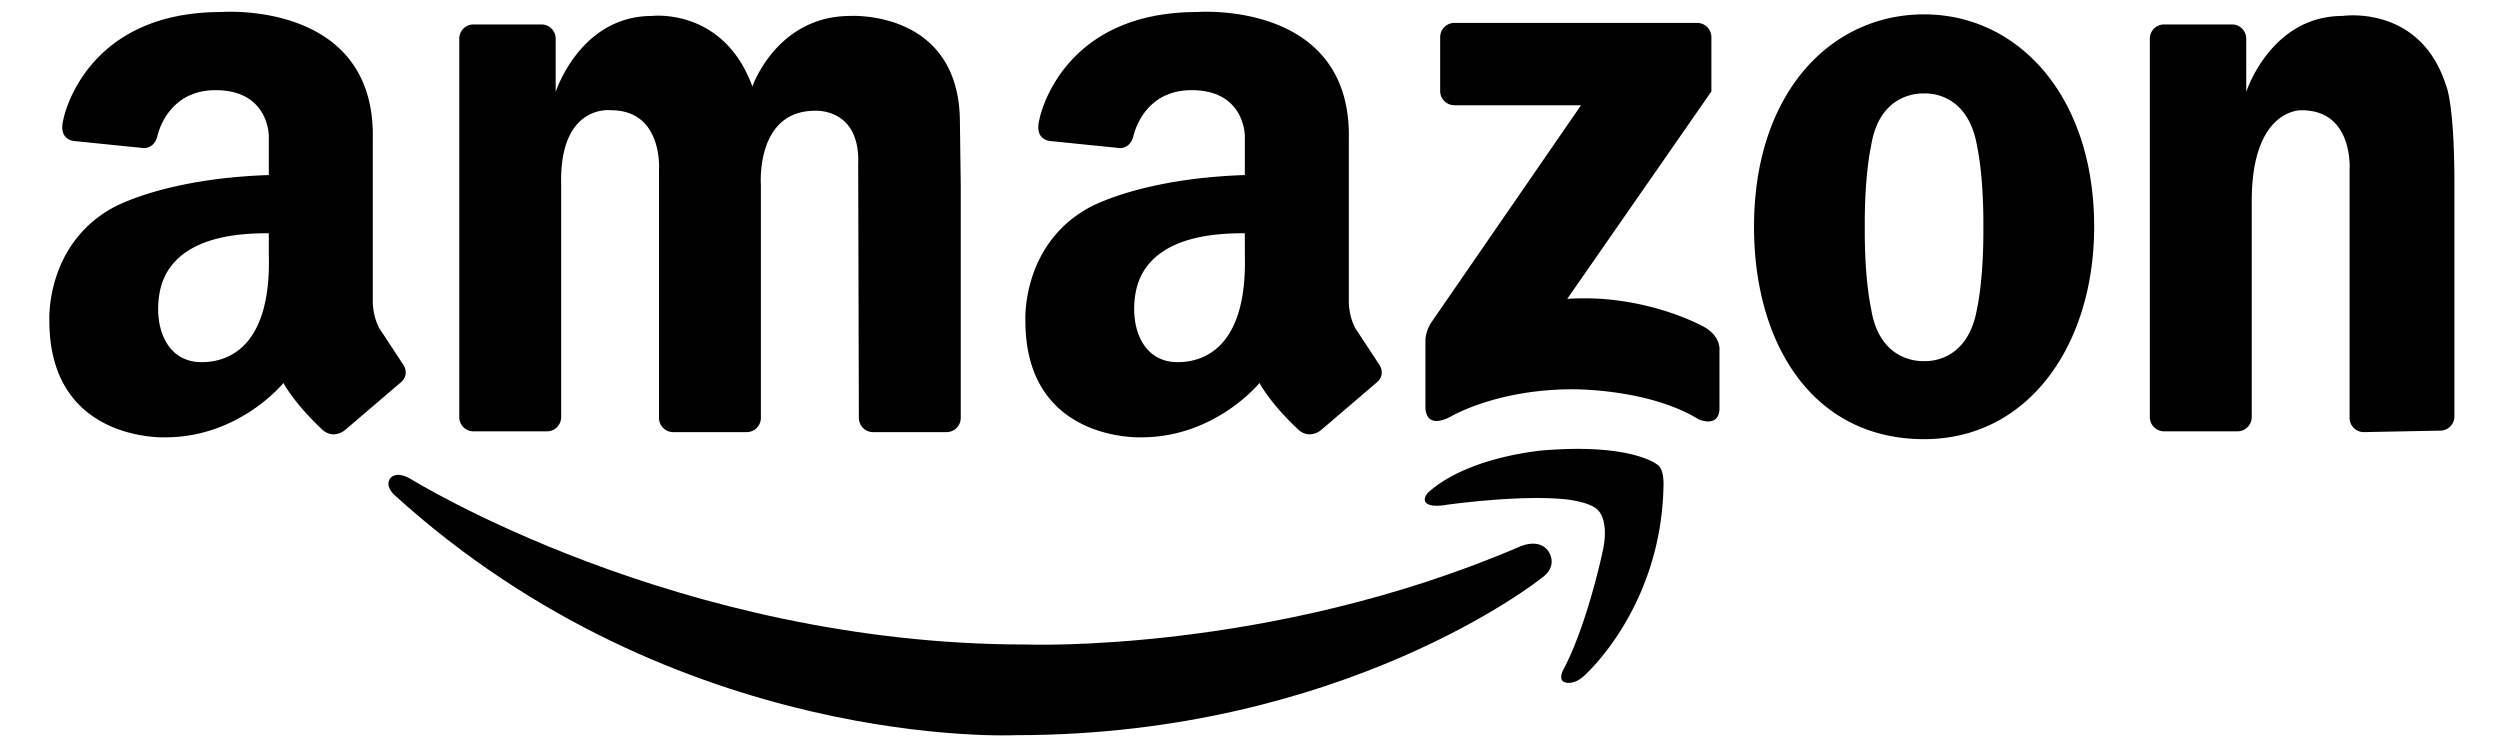
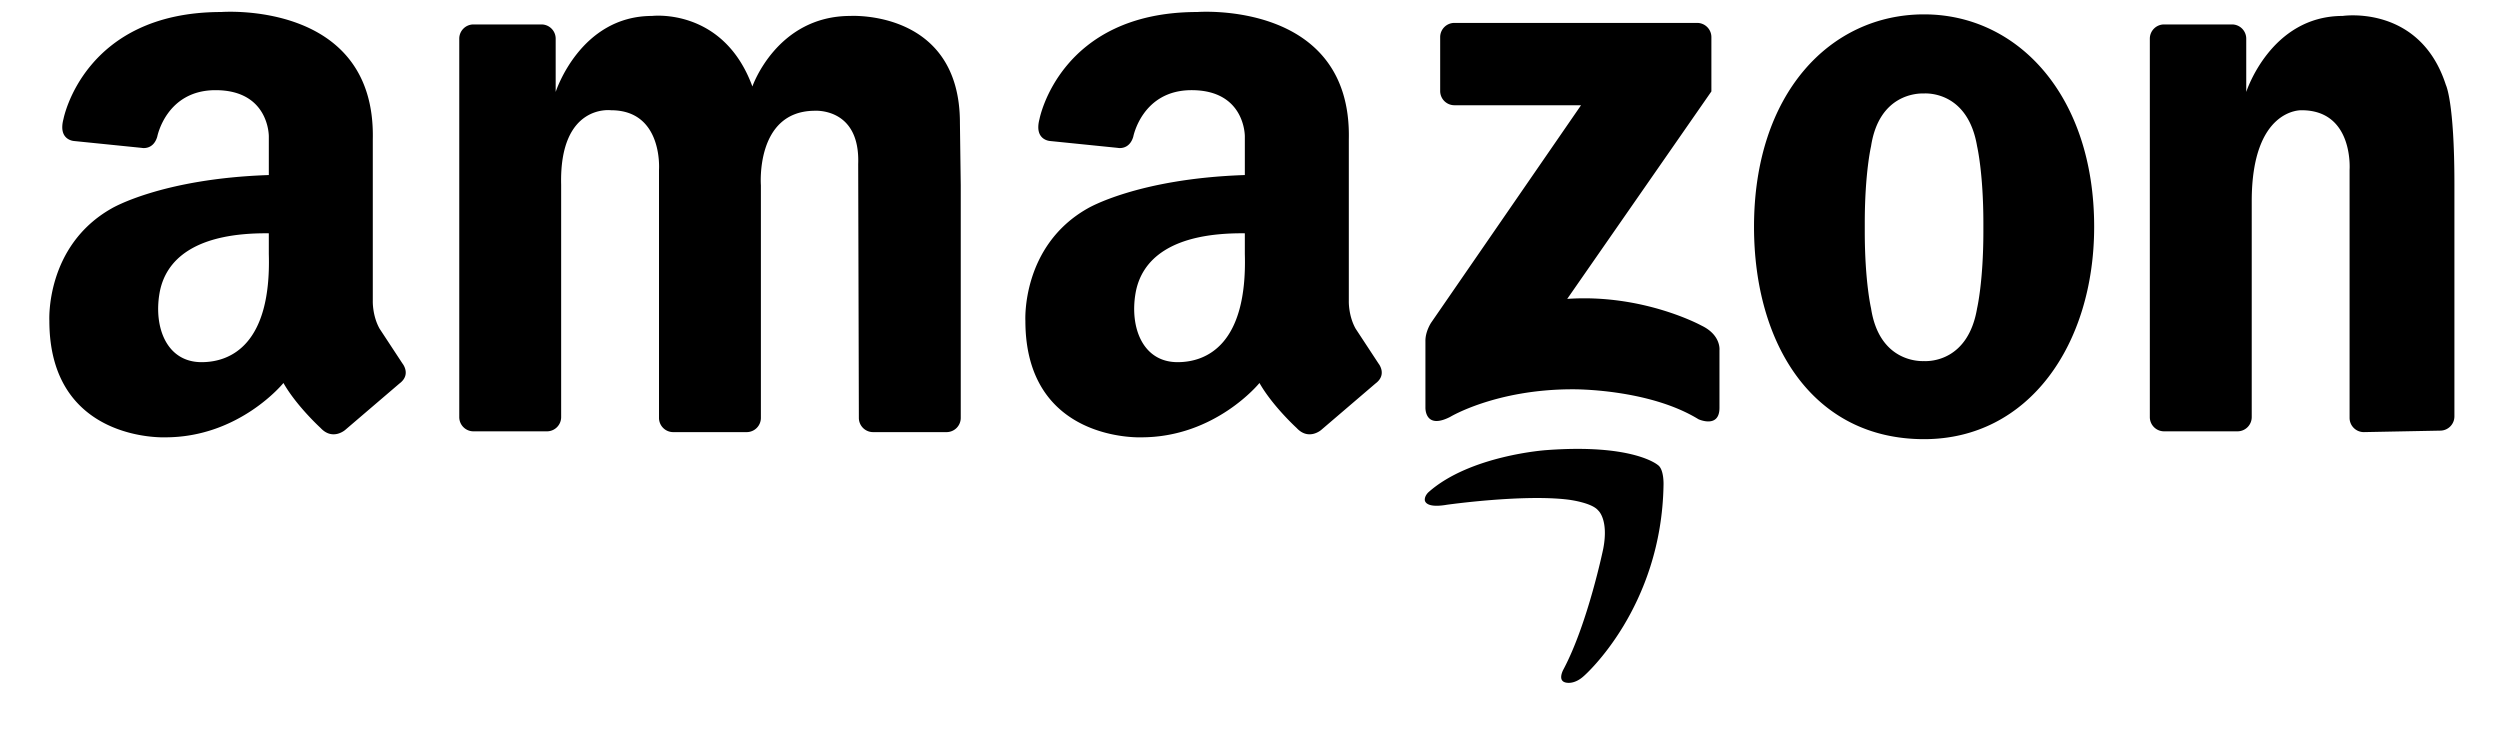
<svg xmlns="http://www.w3.org/2000/svg" viewBox="0 0 399 120" class="h-8 sm:h-10 w-auto translate-y-2" fill="none">
  <path fill="currentColor" d="M89.56 29.437v37.134a2.27 2.27 0 0 1-2.27 2.27H75.568a2.27 2.27 0 0 1-2.27-2.27v-60.4a2.27 2.27 0 0 1 2.27-2.27h10.848a2.27 2.27 0 0 1 2.27 2.27v8.506S92.562 2.544 104.07 2.544c0 0 11.383-1.376 16.011 11.258 0 0 3.878-11.258 15.636-11.258 0 0 17.486-1.04 17.486 17.054l.133 9.965v37.133a2.268 2.268 0 0 1-2.27 2.27h-11.723a2.27 2.27 0 0 1-2.269-2.27l-.107-40.51c.333-9.174-7.088-8.507-7.088-8.507-9.34.167-8.441 11.884-8.441 11.884v37.133a2.268 2.268 0 0 1-2.27 2.27h-11.722a2.268 2.268 0 0 1-2.269-2.27V27.102s.685-9.507-7.655-9.507c.002 0-8.254-1.084-7.963 11.842Zm302.164-.11v37.132a2.272 2.272 0 0 1-2.27 2.27l-12.191.236a2.273 2.273 0 0 1-2.27-2.27V27.102s.686-9.507-7.653-9.507c0 0-7.964-.392-7.964 14.513V66.57a2.272 2.272 0 0 1-2.27 2.27h-11.723a2.272 2.272 0 0 1-2.27-2.27V6.171a2.272 2.272 0 0 1 2.27-2.27h10.847a2.269 2.269 0 0 1 2.27 2.27v8.506s3.878-12.133 15.386-12.133c0 0 12.327-1.87 16.479 11.022.001 0 1.359 2.66 1.359 15.76ZM307.085 2.293c-14.99 0-27.143 12.633-27.143 33.898 0 18.722 9.381 33.899 27.143 33.899 16.762 0 27.144-15.177 27.144-33.899 0-20.89-12.152-33.898-27.144-33.898Zm9.462 34.649c0 8.005-1.001 12.258-1.001 12.258-1.424 8.463-7.567 8.475-8.473 8.43-.977.039-7.173-.05-8.454-8.43 0 0-1.001-4.253-1.001-12.258v-1.334c0-8.006 1.001-12.259 1.001-12.259 1.281-8.38 7.478-8.469 8.454-8.43.906-.046 7.049-.035 8.473 8.43 0 0 1.001 4.253 1.001 12.259v1.334Zm-43.409-22.35V5.927a2.272 2.272 0 0 0-2.27-2.27h-38.746a2.269 2.269 0 0 0-2.27 2.27v8.6a2.268 2.268 0 0 0 2.27 2.269h20.211L228.41 51.5s-.943 1.407-.912 2.96v10.557s-.156 3.62 3.949 1.519c0 0 7.291-4.405 19.517-4.405 0 0 12.073-.15 20.123 4.784 0 0 3.341 1.52 3.341-1.821v-9.188s.303-2.432-2.886-3.95c0 0-9.265-5.088-21.414-4.253l23.01-33.11ZM64.251 58.04l-3.67-5.586c-1.167-2.085-1.083-4.42-1.083-4.42v-25.77C59.998 0 35.314 1.918 35.314 1.918c-21.943 0-25.184 17.077-25.184 17.077-.915 3.433 1.745 3.517 1.745 3.517l10.723 1.087s1.828.419 2.493-1.758c0 0 1.412-7.45 9.309-7.45 8.592 0 8.503 7.374 8.503 7.374v6.173c-17.152.574-25.1 5.335-25.1 5.335-10.591 6.004-9.925 17.93-9.925 17.93 0 19.429 18.513 18.594 18.513 18.594 11.841 0 18.846-8.672 18.846-8.672 2.085 3.67 5.921 7.171 5.921 7.171 1.92 2.082 3.92.334 3.92.334l8.673-7.42c1.917-1.42.5-3.17.5-3.17Zm-32.08-.24c-5.57 0-7.641-5.535-6.716-10.975.925-5.44 5.733-9.714 17.449-9.59v3.308C43.319 54.99 36.806 57.8 32.17 57.8Zm187.854.24-3.668-5.586c-1.168-2.085-1.085-4.42-1.085-4.42v-25.77c.5-22.265-24.184-20.347-24.184-20.347-21.943 0-25.184 17.077-25.184 17.077-.915 3.433 1.745 3.517 1.745 3.517l10.722 1.087s1.829.419 2.494-1.758c0 0 1.412-7.45 9.309-7.45 8.591 0 8.502 7.374 8.502 7.374v6.173c-17.15.574-25.1 5.335-25.1 5.335-10.59 6.004-9.924 17.93-9.924 17.93 0 19.429 18.513 18.594 18.513 18.594 11.841 0 18.846-8.672 18.846-8.672 2.085 3.67 5.92 7.171 5.92 7.171 1.919 2.082 3.921.334 3.921.334l8.672-7.42c1.918-1.42.501-3.17.501-3.17Zm-32.081-.24c-5.57 0-7.64-5.535-6.716-10.975.926-5.44 5.733-9.714 17.448-9.59v3.308c.417 14.448-6.095 17.257-10.732 17.257Zm61.598 49.011s-.981 1.706.224 2.087c0 0 1.361.532 3.058-1.043 0 0 12.377-10.813 12.676-30.499 0 0 .091-2.458-.896-3.13 0 0-3.878-3.431-17.821-2.387 0 0-12.155.82-18.79 6.711 0 0-.597.522-.597 1.192 0 0-.143 1.448 3.505.82 0 0 12.153-1.715 19.386-.82 0 0 3.73.447 4.773 1.716 0 0 1.716 1.417.82 6.114 0 .002-2.462 11.932-6.338 19.239Z" />
-   <path fill="currentColor" d="M247.091 87.925s1.815 2.351-1.114 4.38c0 0-31.288 25.027-83.825 25.027 0 0-54.079 2.668-99.235-38.36 0 0-1.584-1.39-.6-2.682 0 0 .878-1.19 3.152.104 0 0 42.479 26.469 98.267 26.469 0 0 38.777 1.501 78.555-15.51 0 0 3.169-1.643 4.8.572Z" />
</svg>